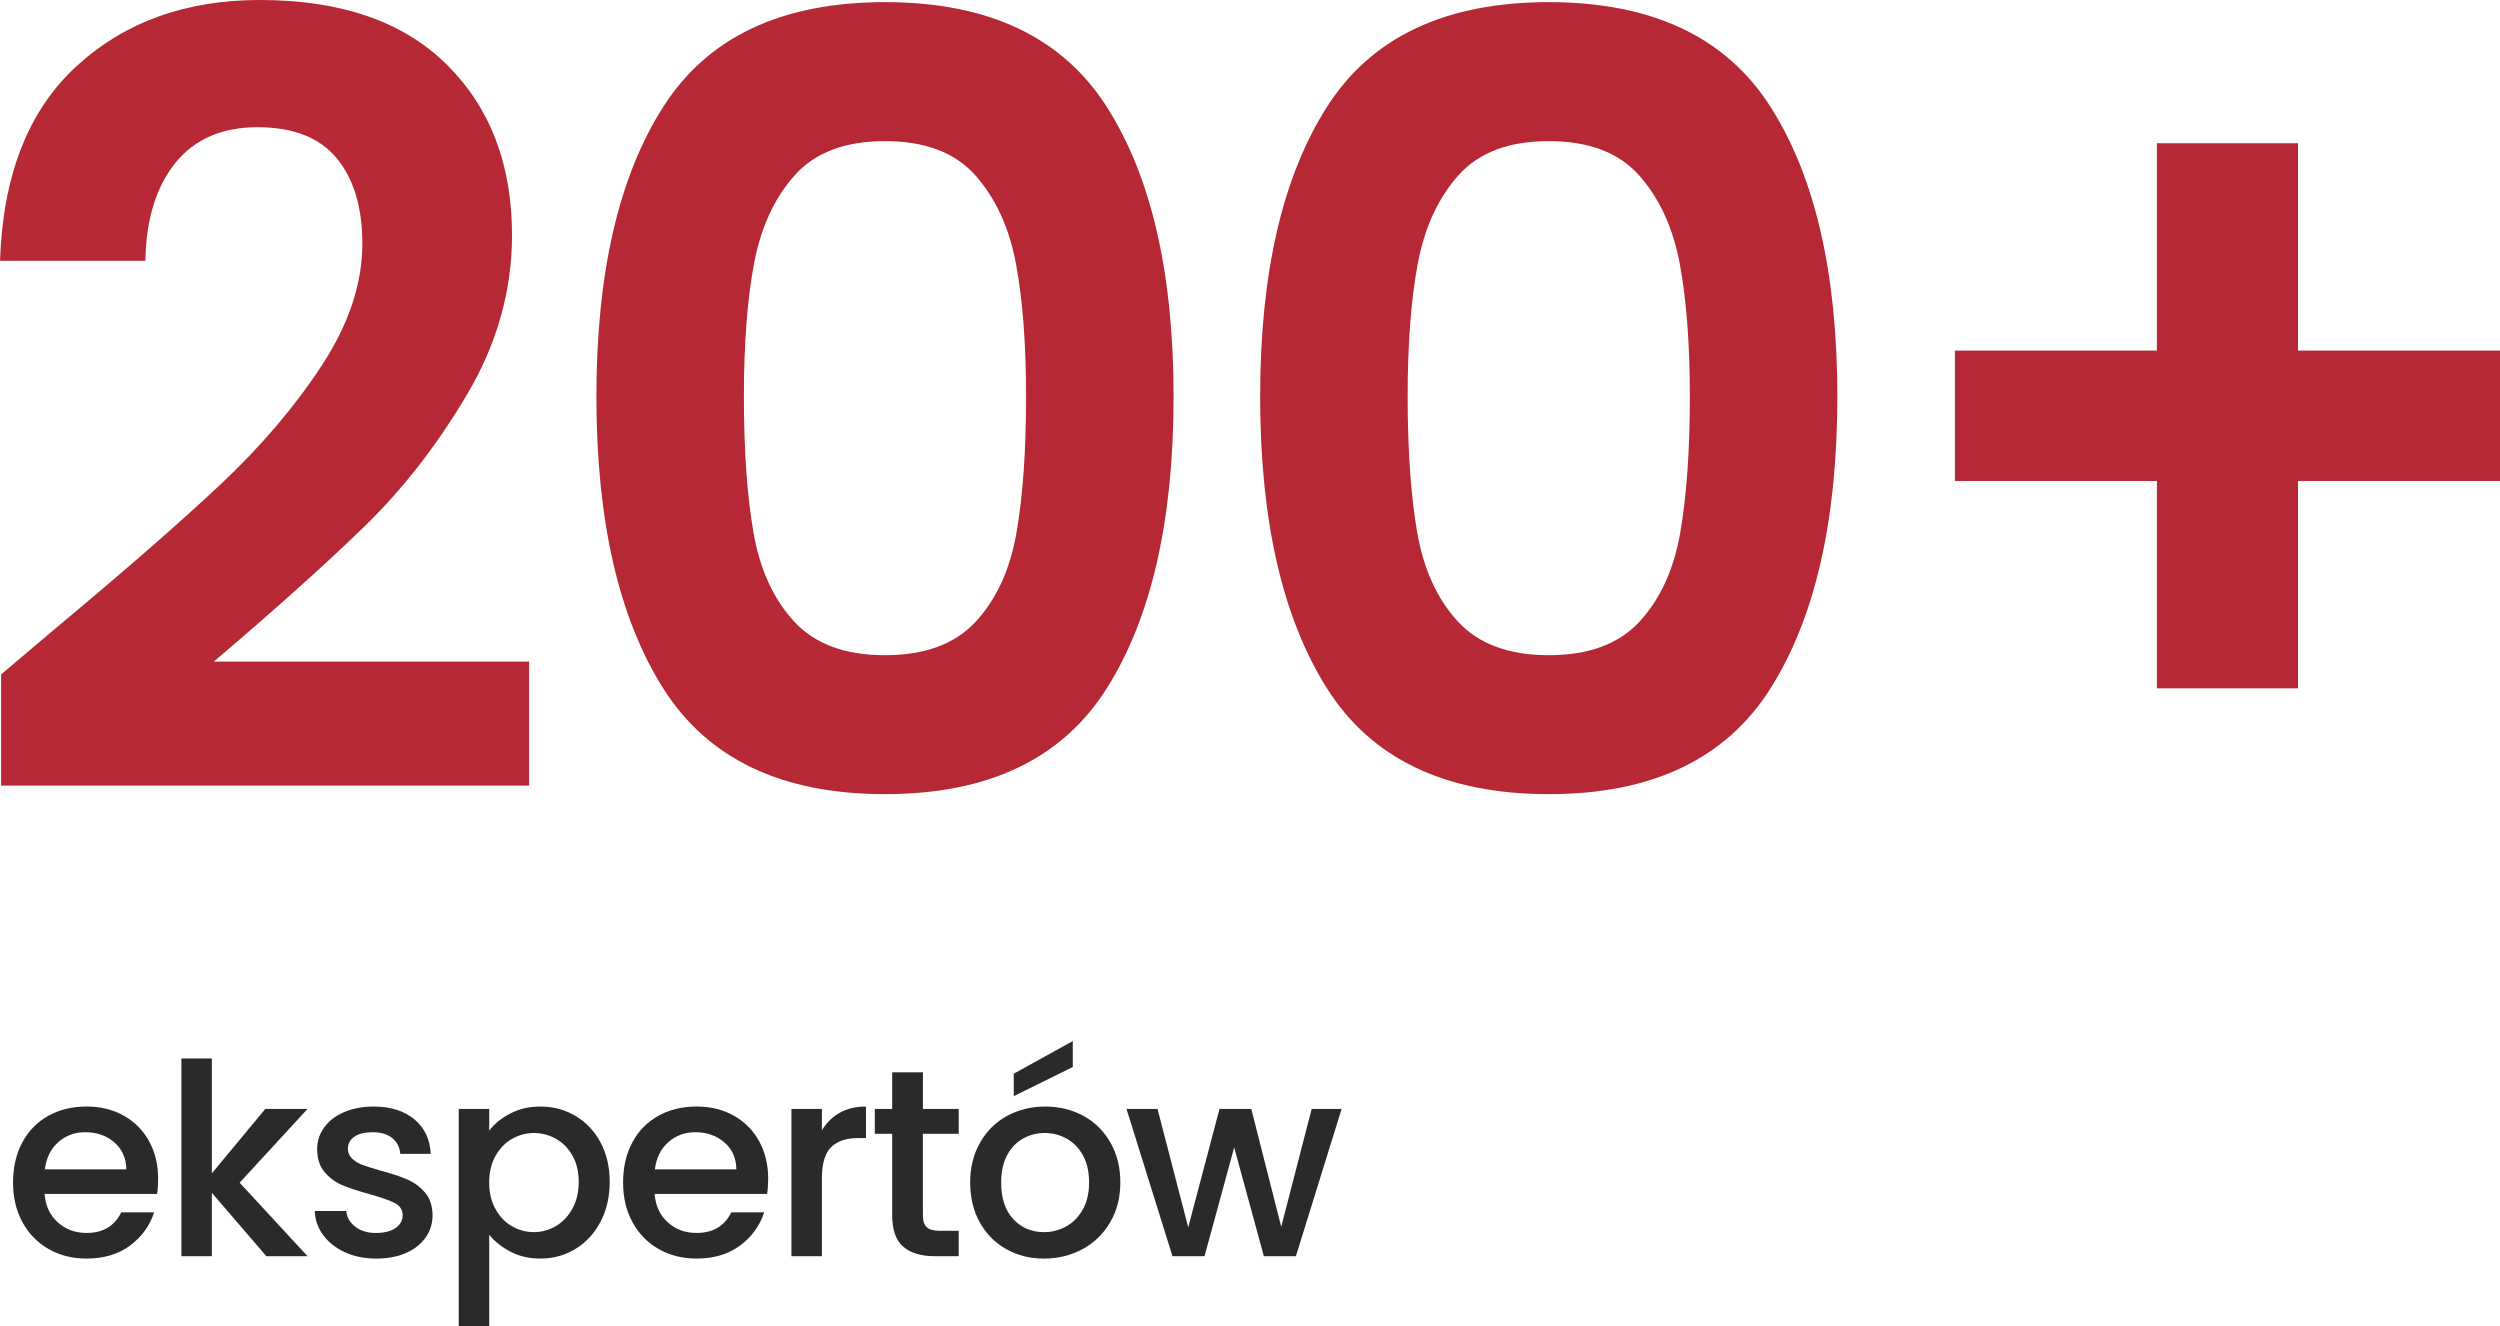
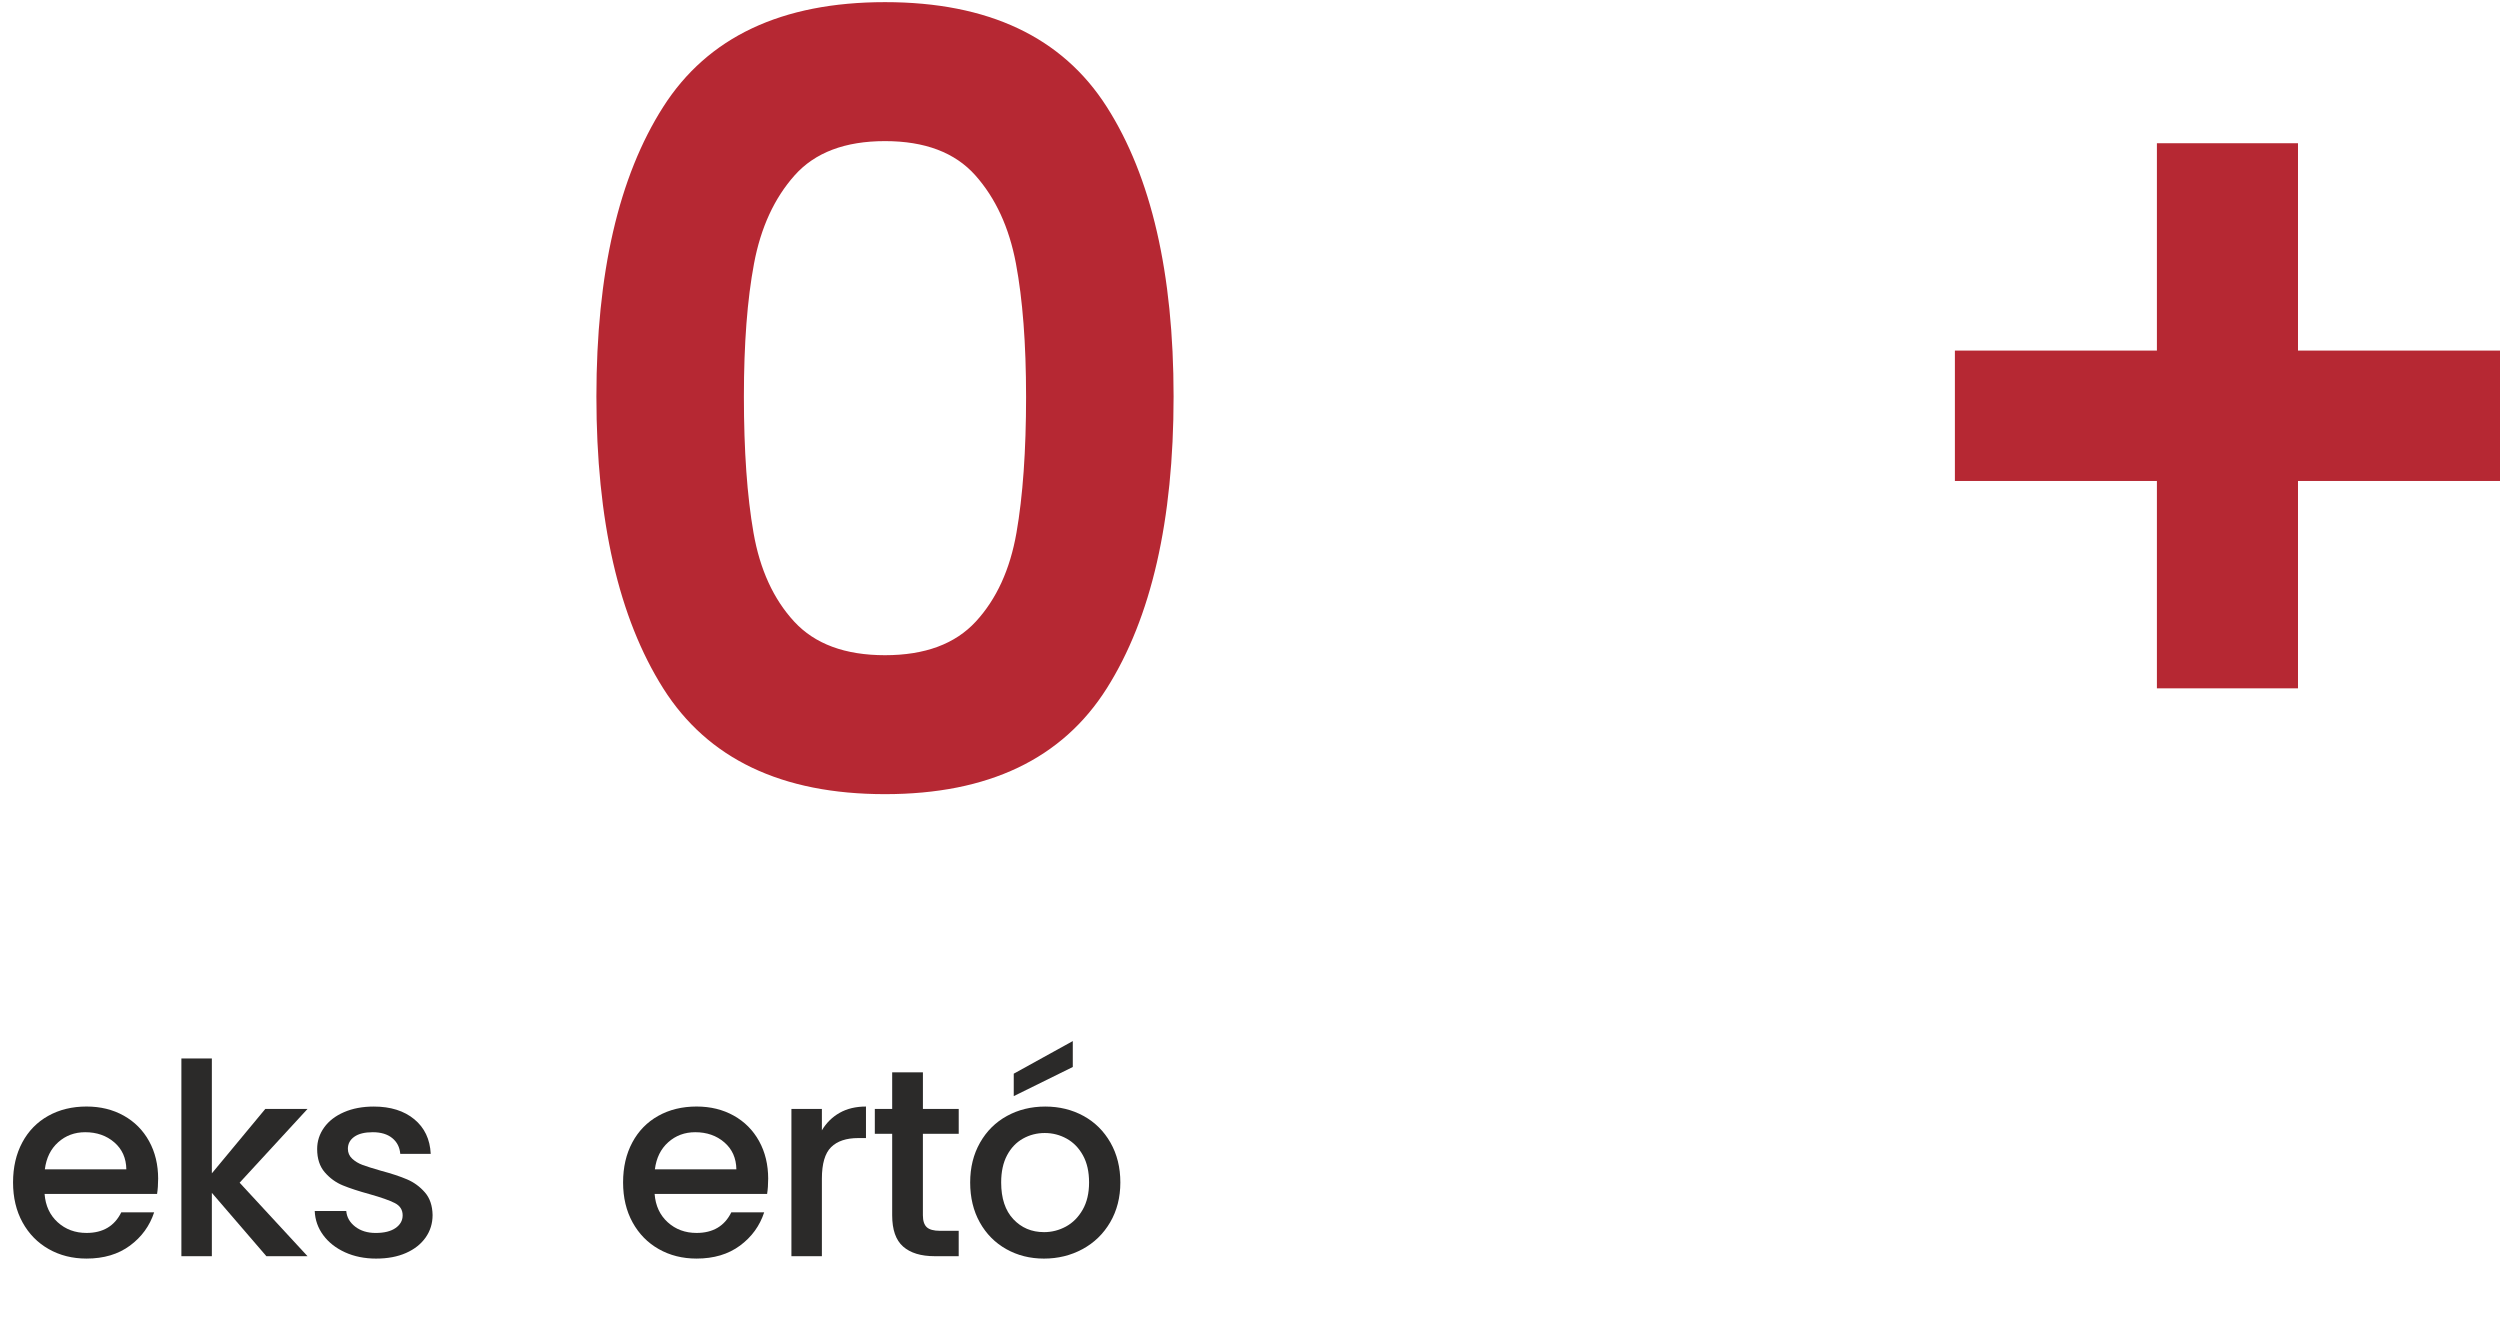
<svg xmlns="http://www.w3.org/2000/svg" xml:space="preserve" width="33.006mm" height="17.509mm" version="1.1" style="shape-rendering:geometricPrecision; text-rendering:geometricPrecision; image-rendering:optimizeQuality; fill-rule:evenodd; clip-rule:evenodd" viewBox="0 0 1320.25 700.36">
  <defs>
    <style type="text/css">
   
    .fil0 {fill:#2B2A29;fill-rule:nonzero}
    .fil1 {fill:#B62833;fill-rule:nonzero}
   
  </style>
  </defs>
  <g id="Warstwa_x0020_1">
    <path class="fil0" d="M83.51 622.61c0,2.92 -0.19,5.55 -0.56,7.9l-59.41 0c0.47,6.21 2.78,11.2 6.92,14.96 4.14,3.76 9.22,5.64 15.24,5.64 8.65,0 14.77,-3.62 18.34,-10.87l17.36 0c-2.35,7.15 -6.61,13.01 -12.77,17.57 -6.16,4.56 -13.8,6.84 -22.93,6.84 -7.43,0 -14.09,-1.67 -19.97,-5.01 -5.88,-3.34 -10.49,-8.04 -13.83,-14.11 -3.34,-6.07 -5.01,-13.1 -5.01,-21.1 0,-8 1.62,-15.03 4.87,-21.1 3.25,-6.07 7.81,-10.75 13.69,-14.04 5.88,-3.29 12.63,-4.94 20.25,-4.94 7.34,0 13.88,1.6 19.61,4.8 5.74,3.2 10.21,7.69 13.41,13.48 3.2,5.78 4.8,12.44 4.8,19.97zm-16.79 -5.08c-0.09,-5.93 -2.21,-10.68 -6.35,-14.25 -4.14,-3.58 -9.27,-5.36 -15.38,-5.36 -5.55,0 -10.3,1.76 -14.25,5.29 -3.95,3.53 -6.3,8.3 -7.06,14.32l43.04 0z" />
    <polygon id="_1" class="fil0" points="126.55,624.58 162.4,663.39 140.67,663.39 111.88,629.94 111.88,663.39 95.79,663.39 95.79,558.96 111.88,558.96 111.88,619.64 140.1,585.63 162.4,585.63 " />
    <path id="_2" class="fil0" d="M198.66 664.66c-6.11,0 -11.59,-1.11 -16.44,-3.32 -4.85,-2.21 -8.68,-5.22 -11.5,-9.03 -2.82,-3.81 -4.32,-8.07 -4.51,-12.77l16.65 0c0.28,3.29 1.86,6.04 4.73,8.26 2.87,2.21 6.47,3.32 10.8,3.32 4.52,0 8.02,-0.87 10.51,-2.61 2.49,-1.74 3.74,-3.97 3.74,-6.7 0,-2.92 -1.39,-5.08 -4.16,-6.49 -2.78,-1.41 -7.17,-2.96 -13.19,-4.66 -5.83,-1.6 -10.58,-3.15 -14.25,-4.66 -3.67,-1.5 -6.84,-3.81 -9.53,-6.91 -2.68,-3.1 -4.02,-7.2 -4.02,-12.28 0,-4.14 1.22,-7.93 3.67,-11.36 2.45,-3.44 5.95,-6.14 10.51,-8.12 4.56,-1.98 9.81,-2.96 15.74,-2.96 8.84,0 15.97,2.24 21.38,6.7 5.41,4.47 8.3,10.56 8.68,18.28l-16.09 0c-0.28,-3.48 -1.69,-6.26 -4.23,-8.33 -2.54,-2.07 -5.97,-3.1 -10.3,-3.1 -4.24,0 -7.48,0.8 -9.74,2.4 -2.26,1.6 -3.39,3.72 -3.39,6.35 0,2.07 0.75,3.81 2.26,5.22 1.51,1.41 3.34,2.52 5.5,3.32 2.16,0.8 5.36,1.81 9.6,3.03 5.64,1.5 10.28,3.04 13.9,4.59 3.62,1.55 6.75,3.83 9.38,6.84 2.64,3.01 4,7.01 4.09,11.99 0,4.42 -1.22,8.37 -3.67,11.86 -2.45,3.48 -5.9,6.21 -10.37,8.18 -4.47,1.98 -9.71,2.96 -15.74,2.96z" />
-     <path id="_3" class="fil0" d="M258.35 597.06c2.73,-3.57 6.44,-6.58 11.15,-9.03 4.7,-2.45 10.02,-3.67 15.94,-3.67 6.77,0 12.96,1.67 18.56,5.01 5.6,3.34 10,8.02 13.19,14.04 3.2,6.02 4.8,12.94 4.8,20.74 0,7.81 -1.6,14.79 -4.8,20.95 -3.2,6.16 -7.6,10.96 -13.19,14.4 -5.6,3.43 -11.78,5.15 -18.56,5.15 -5.93,0 -11.2,-1.2 -15.8,-3.6 -4.61,-2.4 -8.37,-5.39 -11.29,-8.96l0 48.26 -16.09 0 0 -114.73 16.09 0 0 11.43zm47.27 27.1c0,-5.36 -1.11,-10 -3.32,-13.9 -2.21,-3.9 -5.13,-6.87 -8.75,-8.89 -3.62,-2.02 -7.5,-3.03 -11.64,-3.03 -4.04,0 -7.88,1.04 -11.5,3.1 -3.62,2.07 -6.54,5.08 -8.75,9.03 -2.21,3.95 -3.32,8.61 -3.32,13.97 0,5.36 1.1,10.04 3.32,14.04 2.21,4 5.12,7.03 8.75,9.1 3.62,2.07 7.46,3.1 11.5,3.1 4.14,0 8.02,-1.06 11.64,-3.18 3.62,-2.12 6.54,-5.2 8.75,-9.24 2.21,-4.05 3.32,-8.75 3.32,-14.11z" />
    <path id="_4" class="fil0" d="M405.67 622.61c0,2.92 -0.19,5.55 -0.56,7.9l-59.41 0c0.47,6.21 2.78,11.2 6.92,14.96 4.14,3.76 9.22,5.64 15.24,5.64 8.65,0 14.77,-3.62 18.34,-10.87l17.36 0c-2.35,7.15 -6.61,13.01 -12.77,17.57 -6.16,4.56 -13.8,6.84 -22.93,6.84 -7.43,0 -14.09,-1.67 -19.97,-5.01 -5.88,-3.34 -10.49,-8.04 -13.83,-14.11 -3.34,-6.07 -5.01,-13.1 -5.01,-21.1 0,-8 1.62,-15.03 4.87,-21.1 3.25,-6.07 7.81,-10.75 13.69,-14.04 5.88,-3.29 12.63,-4.94 20.25,-4.94 7.34,0 13.88,1.6 19.61,4.8 5.74,3.2 10.21,7.69 13.41,13.48 3.2,5.78 4.8,12.44 4.8,19.97zm-16.79 -5.08c-0.09,-5.93 -2.21,-10.68 -6.35,-14.25 -4.14,-3.58 -9.27,-5.36 -15.38,-5.36 -5.55,0 -10.3,1.76 -14.25,5.29 -3.95,3.53 -6.3,8.3 -7.06,14.32l43.04 0z" />
    <path id="_5" class="fil0" d="M434.04 596.92c2.35,-3.95 5.48,-7.03 9.38,-9.24 3.9,-2.21 8.54,-3.32 13.9,-3.32l0 16.65 -4.09 0c-6.3,0 -11.08,1.6 -14.32,4.8 -3.25,3.2 -4.87,8.75 -4.87,16.65l0 40.92 -16.09 0 0 -77.75 16.09 0 0 11.29z" />
    <path id="_6" class="fil0" d="M487.38 598.76l0 43.04c0,2.92 0.68,5.01 2.04,6.28 1.36,1.27 3.69,1.91 6.99,1.91l9.88 0 0 13.4 -12.7 0c-7.24,0 -12.79,-1.69 -16.65,-5.08 -3.86,-3.39 -5.78,-8.89 -5.78,-16.51l0 -43.04 -9.17 0 0 -13.12 9.17 0 0 -19.33 16.23 0 0 19.33 18.91 0 0 13.12 -18.91 0z" />
    <path id="_7" class="fil0" d="M551.3 664.66c-7.34,0 -13.97,-1.67 -19.9,-5.01 -5.93,-3.34 -10.58,-8.04 -13.97,-14.11 -3.39,-6.07 -5.08,-13.1 -5.08,-21.1 0,-7.9 1.74,-14.91 5.22,-21.02 3.48,-6.12 8.23,-10.82 14.25,-14.11 6.02,-3.29 12.75,-4.94 20.18,-4.94 7.43,0 14.16,1.65 20.18,4.94 6.02,3.29 10.77,8 14.26,14.11 3.48,6.12 5.22,13.12 5.22,21.02 0,7.9 -1.79,14.91 -5.36,21.03 -3.57,6.11 -8.44,10.84 -14.6,14.18 -6.16,3.34 -12.96,5.01 -20.39,5.01zm0 -13.97c4.14,0 8.02,-0.99 11.64,-2.96 3.62,-1.98 6.56,-4.94 8.82,-8.89 2.26,-3.95 3.38,-8.75 3.38,-14.4 0,-5.64 -1.08,-10.42 -3.24,-14.32 -2.16,-3.9 -5.03,-6.84 -8.61,-8.82 -3.58,-1.98 -7.43,-2.96 -11.57,-2.96 -4.14,0 -7.97,0.99 -11.5,2.96 -3.53,1.98 -6.33,4.92 -8.4,8.82 -2.07,3.9 -3.1,8.68 -3.1,14.32 0,8.37 2.14,14.84 6.42,19.4 4.28,4.56 9.67,6.84 16.16,6.84zm15.24 -87.21l-31.18 15.38 0 -11.85 31.18 -17.22 0 13.69z" />
-     <polygon id="_8" class="fil0" points="708.5,585.63 684.37,663.39 667.44,663.39 651.78,605.95 636.11,663.39 619.18,663.39 594.91,585.63 611.28,585.63 627.5,648.15 644.02,585.63 660.81,585.63 676.61,647.86 692.7,585.63 " />
-     <path class="fil1" d="M29.92 331.33c36.12,-30.1 64.91,-55.22 86.36,-75.35 21.45,-20.13 39.32,-41.11 53.62,-62.94 14.3,-21.82 21.45,-43.27 21.45,-64.34 0,-19.19 -4.52,-34.24 -13.55,-45.16 -9.03,-10.91 -22.96,-16.37 -41.77,-16.37 -18.82,0 -33.3,6.3 -43.46,18.91 -10.16,12.6 -15.43,29.82 -15.8,51.64l-76.76 0c1.5,-45.15 14.96,-79.4 40.36,-102.73 25.4,-23.33 57.67,-35 96.81,-35 42.9,0 75.82,11.38 98.78,34.15 22.96,22.76 34.43,52.77 34.43,90.03 0,29.35 -7.9,57.38 -23.71,84.1 -15.8,26.72 -33.86,49.96 -54.18,69.71 -20.32,19.76 -46.85,43.56 -79.59,71.4l166.51 0 0 65.48 -278.84 0 0 -58.7 29.35 -24.84z" />
    <path id="_1_0" class="fil1" d="M314.96 209.41c0,-65.1 11.76,-116.09 35.28,-152.97 23.52,-36.88 62.56,-55.31 117.13,-55.31 54.56,0 93.61,18.44 117.12,55.31 23.52,36.88 35.28,87.87 35.28,152.97 0,65.48 -11.76,116.84 -35.28,154.1 -23.52,37.25 -62.56,55.88 -117.12,55.88 -54.56,0 -93.61,-18.63 -117.13,-55.88 -23.52,-37.26 -35.28,-88.62 -35.28,-154.1zm226.91 0c0,-27.84 -1.79,-51.27 -5.36,-70.27 -3.58,-19 -10.72,-34.52 -21.45,-46.56 -10.72,-12.04 -26.62,-18.06 -47.7,-18.06 -21.07,0 -36.97,6.02 -47.7,18.06 -10.72,12.04 -17.88,27.56 -21.45,46.56 -3.58,19 -5.36,42.43 -5.36,70.27 0,28.6 1.7,52.59 5.08,71.97 3.39,19.38 10.54,35 21.45,46.85 10.92,11.86 26.91,17.78 47.98,17.78 21.07,0 37.06,-5.92 47.98,-17.78 10.91,-11.85 18.06,-27.47 21.45,-46.85 3.38,-19.38 5.08,-43.37 5.08,-71.97z" />
-     <path id="_2_1" class="fil1" d="M665.49 209.41c0,-65.1 11.76,-116.09 35.28,-152.97 23.52,-36.88 62.56,-55.31 117.13,-55.31 54.56,0 93.61,18.44 117.12,55.31 23.52,36.88 35.28,87.87 35.28,152.97 0,65.48 -11.76,116.84 -35.28,154.1 -23.52,37.25 -62.56,55.88 -117.12,55.88 -54.56,0 -93.61,-18.63 -117.13,-55.88 -23.52,-37.26 -35.28,-88.62 -35.28,-154.1zm226.91 0c0,-27.84 -1.79,-51.27 -5.36,-70.27 -3.58,-19 -10.72,-34.52 -21.45,-46.56 -10.72,-12.04 -26.62,-18.06 -47.7,-18.06 -21.07,0 -36.97,6.02 -47.7,18.06 -10.72,12.04 -17.88,27.56 -21.45,46.56 -3.58,19 -5.36,42.43 -5.36,70.27 0,28.6 1.7,52.59 5.08,71.97 3.39,19.38 10.54,35 21.45,46.85 10.92,11.86 26.91,17.78 47.98,17.78 21.07,0 37.06,-5.92 47.98,-17.78 10.91,-11.85 18.06,-27.47 21.45,-46.85 3.38,-19.38 5.08,-43.37 5.08,-71.97z" />
    <polygon id="_3_2" class="fil1" points="1320.25,254 1213.57,254 1213.57,363.51 1139.06,363.51 1139.06,254 1032.38,254 1032.38,185.14 1139.06,185.14 1139.06,75.64 1213.57,75.64 1213.57,185.14 1320.25,185.14 " />
  </g>
</svg>